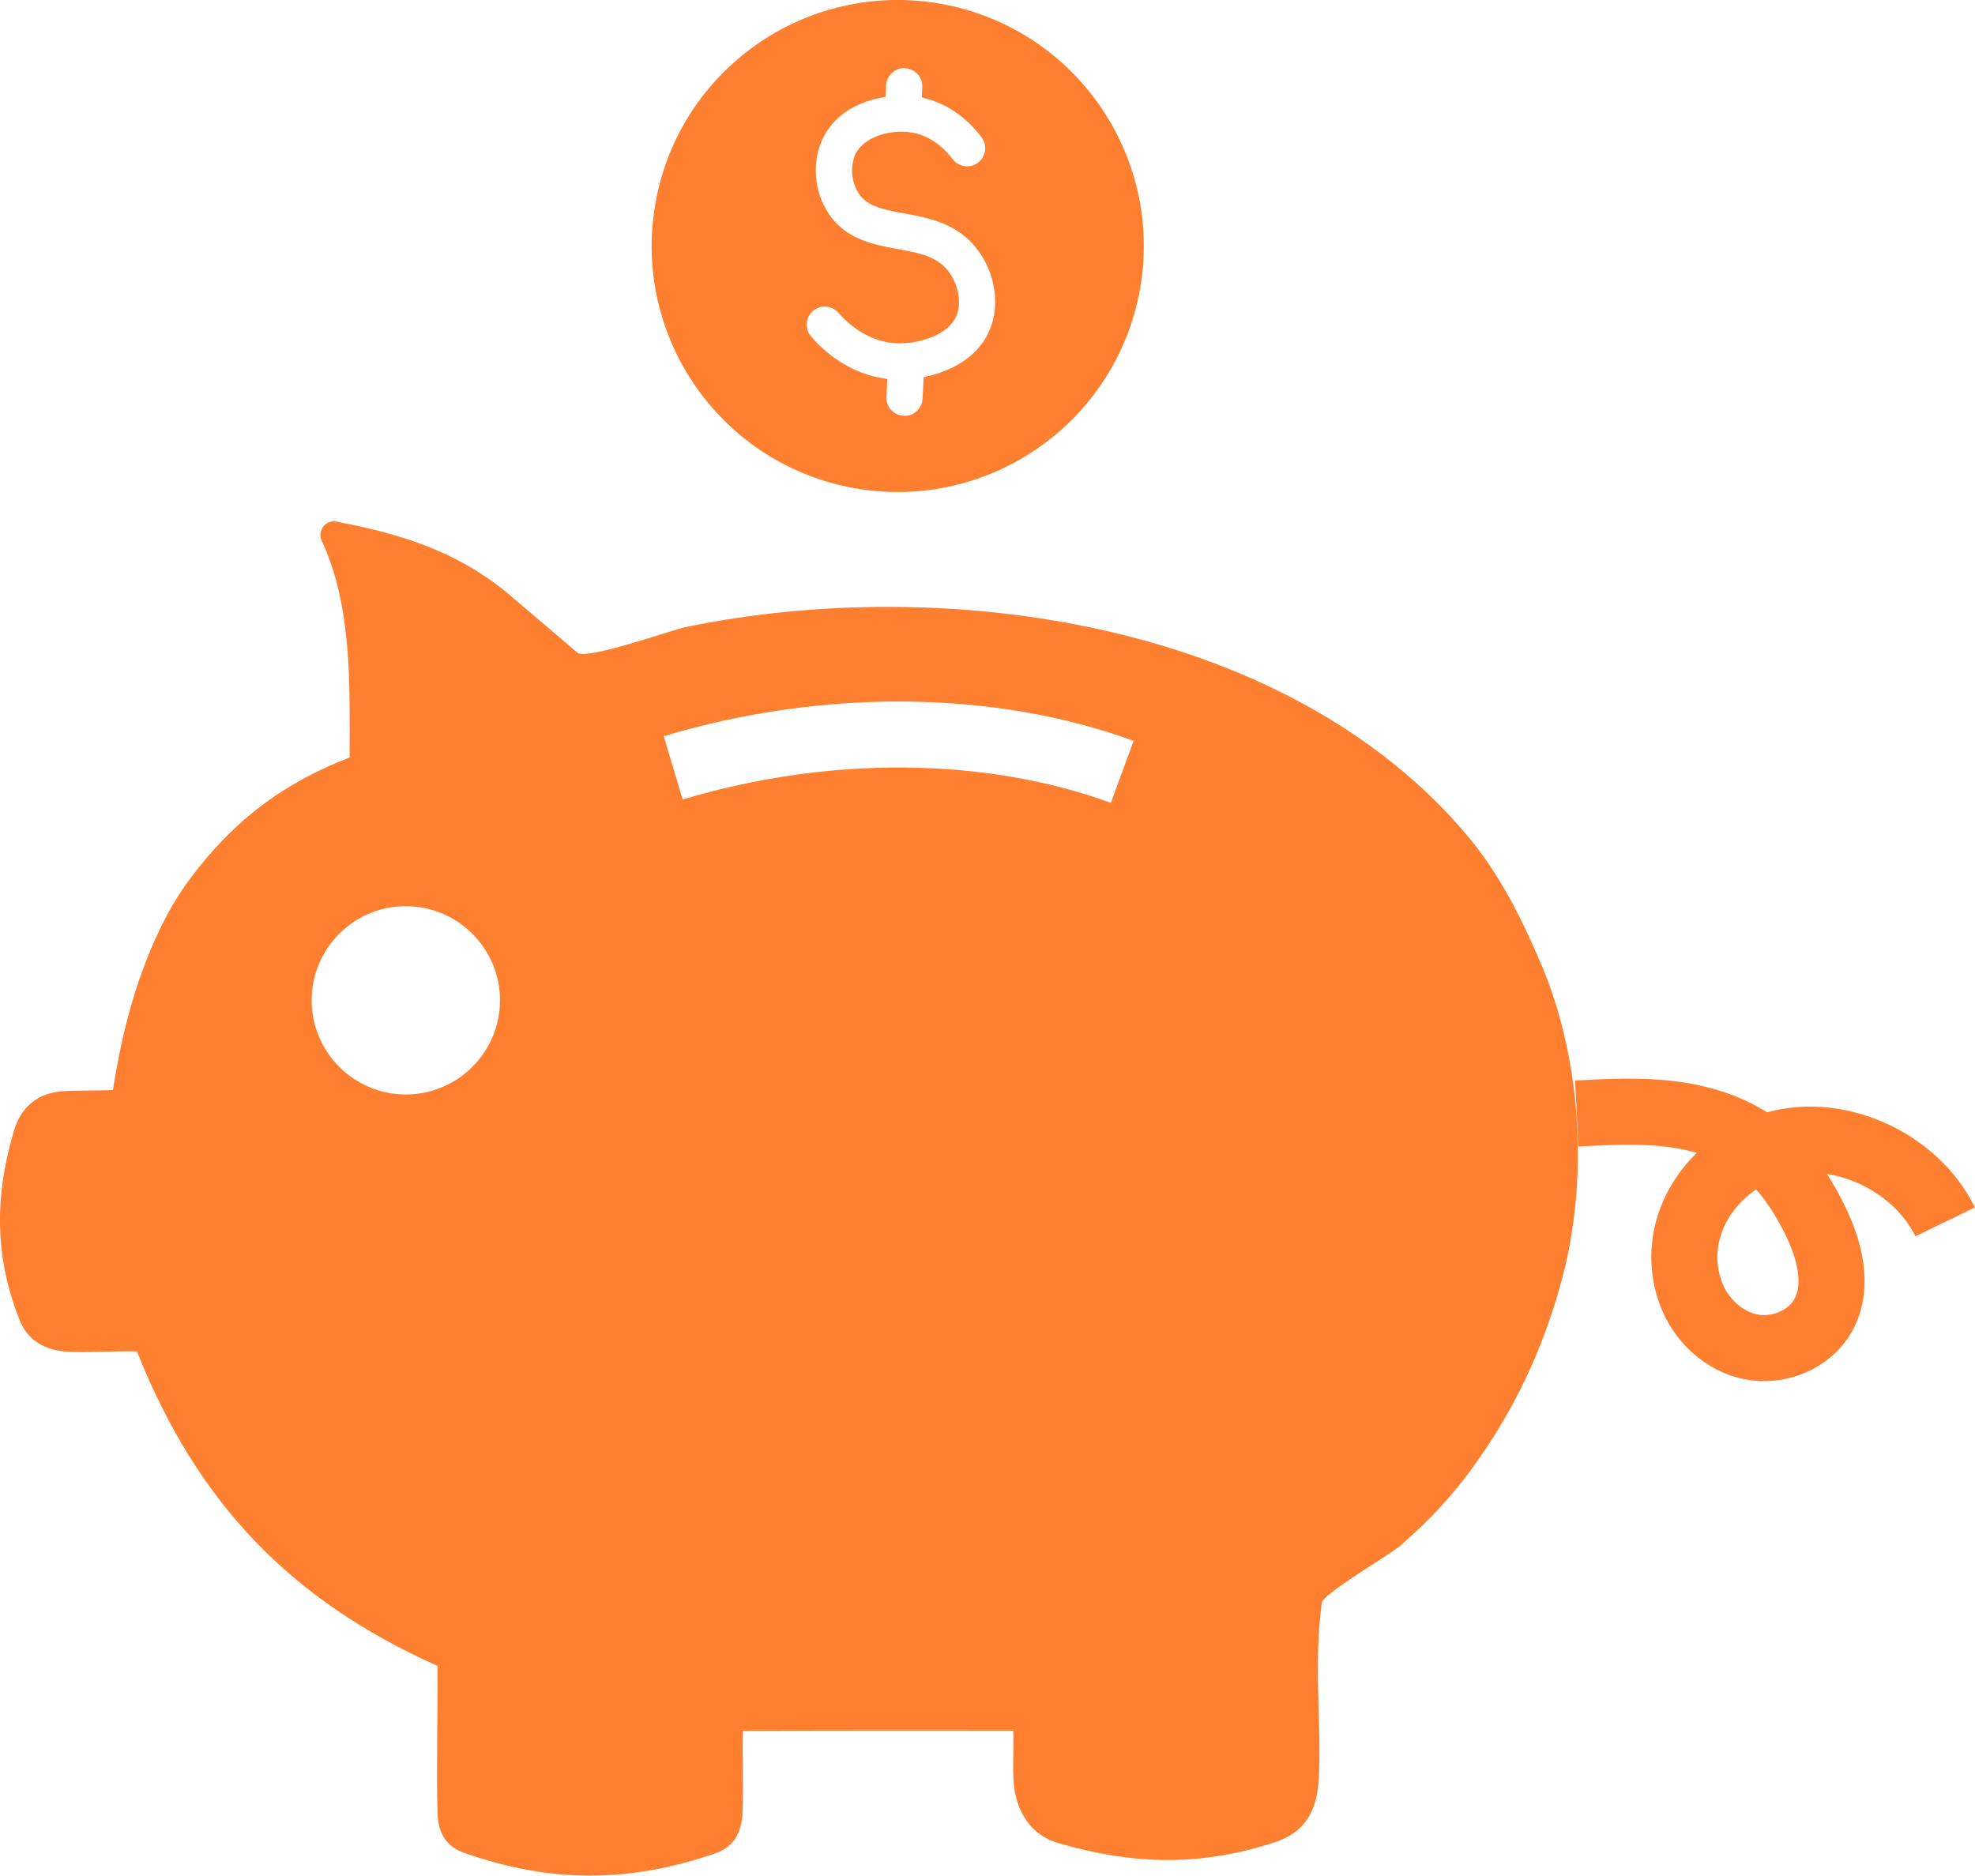
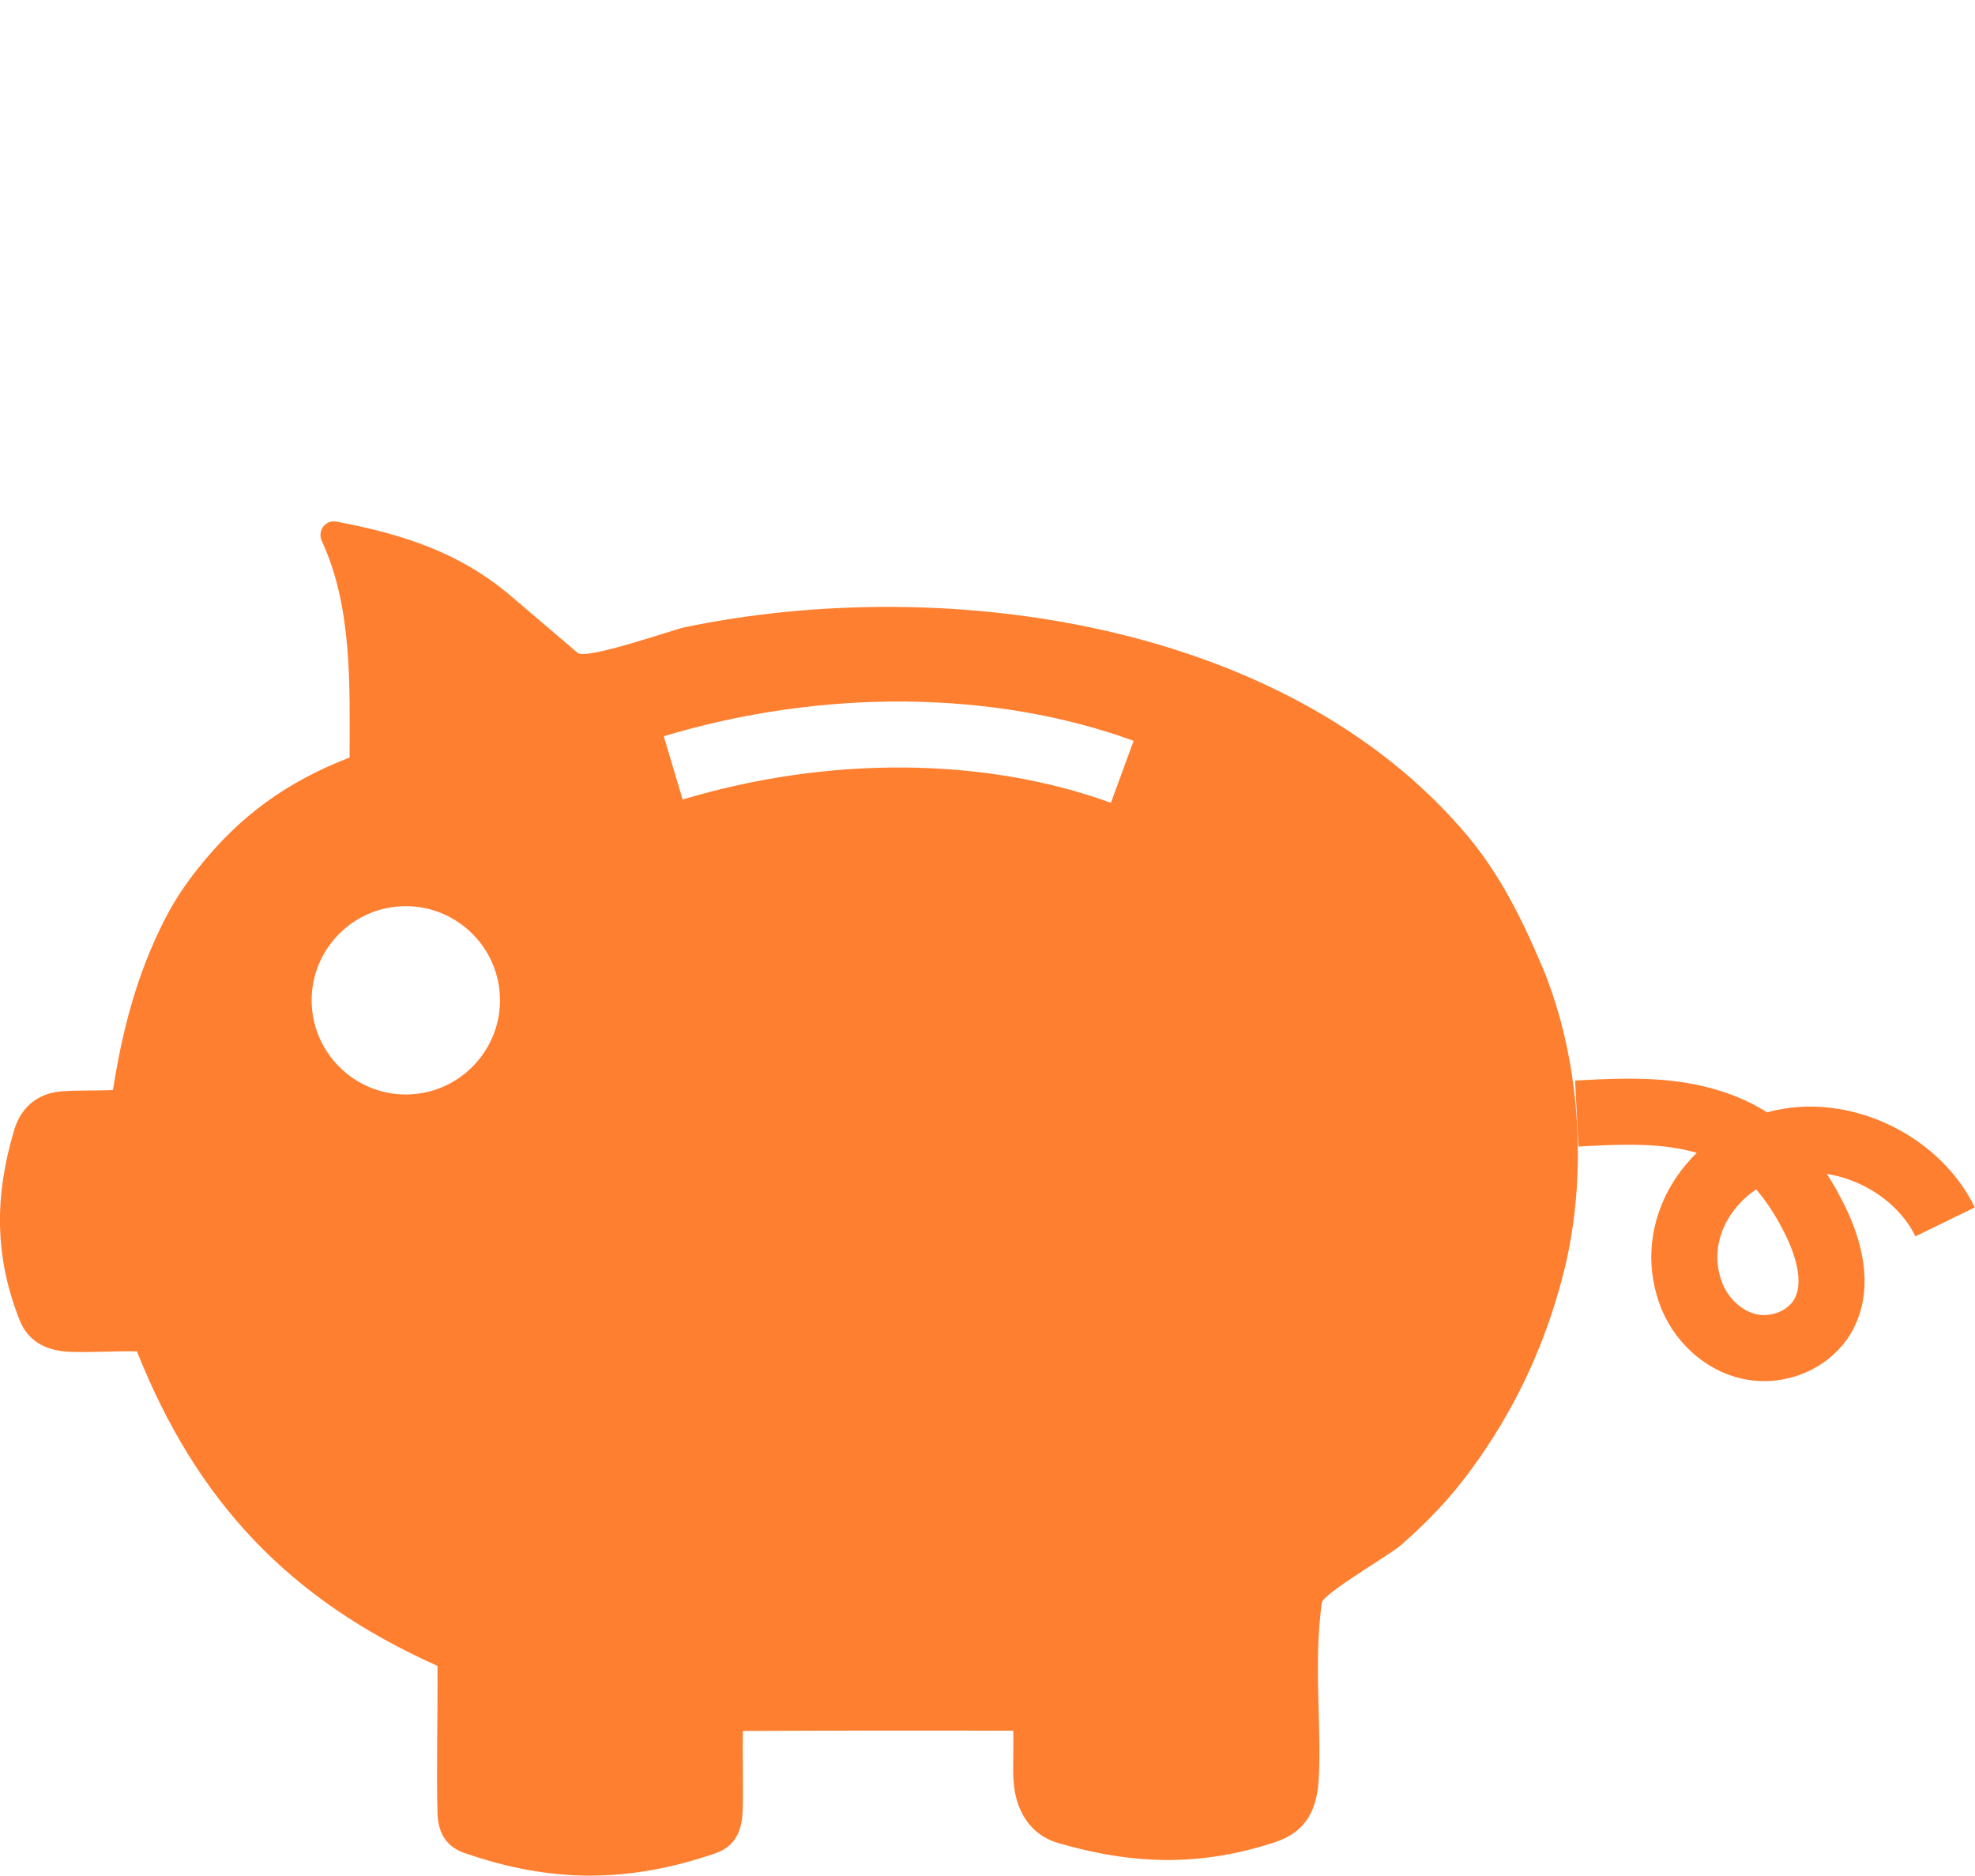
<svg xmlns="http://www.w3.org/2000/svg" id="Layer_2" data-name="Layer 2" viewBox="0 0 149.43 141.93">
  <defs>
    <style>
      .cls-1, .cls-2 {
        fill: #ff7f30;
      }

      .cls-3 {
        fill: none;
        stroke-width: 5px;
      }

      .cls-3, .cls-2 {
        stroke: #ff7f30;
        stroke-miterlimit: 10;
      }
    </style>
  </defs>
  <g id="Layer_1-2" data-name="Layer 1">
    <g>
      <path class="cls-1" d="m116.64,73.05c-1.46-3.46-3.16-6.88-5.58-9.77-13.61-16.23-39.48-19.91-59.24-15.82-.94.2-7.45,2.5-8.12,1.94,0,0-4.24-3.61-4.95-4.22-3.93-3.38-8.28-4.76-13.3-5.71-.83-.16-1.46.7-1.1,1.47,2.31,4.99,2.11,10.89,2.1,16.38-4.72,1.83-8.29,4.39-11.46,8.38-.95,1.2-1.75,2.37-2.49,3.81-2.1,4.06-3.25,8.43-3.95,12.97-1.21.07-2.84,0-3.99.11-1.79.18-2.98,1.26-3.47,2.87-1.5,4.97-1.53,9.56.38,14.4.61,1.57,1.93,2.35,3.75,2.43,1.44.07,3.59-.07,5.14-.03,4.53,11.39,11.54,18.79,22.74,23.8.03,3.56-.09,7.7,0,11.11.04,1.64.75,2.6,2.05,3.05,6.56,2.28,12.39,2.27,18.96.03,1.3-.45,1.99-1.42,2.07-3.06.08-1.65-.02-4.38.03-6.21,6.81-.03,13.64-.03,20.45-.02.05,1.13-.05,2.83.03,3.86.16,2.23,1.28,4.03,3.36,4.64,5.65,1.65,10.74,1.8,16.39-.05,2.08-.68,3.17-2.09,3.33-4.69.25-4.12-.41-8.69.24-13.44.09-.68,5.14-3.63,5.93-4.31,2.2-1.92,3.81-3.64,5.38-5.78,3.26-4.45,5.48-9.19,6.88-14.47.58-2.17.94-4.46,1.1-6.81.38-5.74-.51-11.76-2.65-16.86Zm-85.94,9.77c-3.92,0-7.12-3.2-7.12-7.13s3.2-7.12,7.12-7.12,7.13,3.19,7.13,7.12-3.2,7.13-7.13,7.13Zm53.35-22.07c-9.54-3.47-21.35-3.57-32.4-.25l-1.43-4.79c12.05-3.62,25.01-3.49,35.55.35l-1.72,4.69Z" />
      <path class="cls-3" d="m119.3,84.26c2.35-.12,4.71-.25,7.04.03,2.33.28,4.66.98,6.56,2.36,1.9,1.39,3.27,3.39,4.33,5.48,1.17,2.31,1.97,5.17.7,7.42-1.05,1.85-3.4,2.79-5.49,2.36-2.08-.43-3.81-2.09-4.53-4.1-1.69-4.72,1.35-9.5,5.94-11.07,4.95-1.69,11.04,1.04,13.32,5.72" />
-       <path class="cls-2" d="m71.05.77c-9.86-1.72-19.25,4.87-20.97,14.72-1.73,9.86,4.86,19.25,14.72,20.97,9.85,1.72,19.24-4.87,20.97-14.72,1.72-9.86-4.87-19.24-14.72-20.97Zm4.35,24.25c-.87,2.23-2.96,3.43-5.03,3.92l-.07,1.25c-.05,1-.87,1.78-1.86,1.78-.03,0-.07,0-.1-.01-1.03-.05-1.82-.93-1.77-1.96l.04-.9c-3.07-.53-5.04-2.62-5.64-3.34-.66-.79-.55-1.97.24-2.63.79-.66,1.97-.55,2.63.24.31.36,1.96,2.17,4.32,2.11,1.24-.02,3.26-.53,3.76-1.82.31-.8.08-1.99-.55-2.82-.72-.95-1.81-1.19-3.53-1.5-1.84-.34-4.14-.75-5.58-2.93-1.19-1.81-1.37-4.21-.47-6.12.92-1.95,2.8-3,4.73-3.38l.02-.47c.06-1.03.94-1.85,1.96-1.78,1.04.06,1.83.93,1.78,1.96l-.02.37c2.4.66,3.86,2.36,4.43,3.13.6.83.42,2-.42,2.61-.83.61-2,.42-2.61-.41-.28-.38-1.31-1.64-2.96-1.83-1.33-.15-3.02.33-3.53,1.4-.29.62-.31,1.66.21,2.46.53.8,1.49,1.01,3.13,1.31,1.87.34,4.2.76,5.84,2.92,1.43,1.89,1.84,4.41,1.05,6.44Z" />
    </g>
  </g>
</svg>